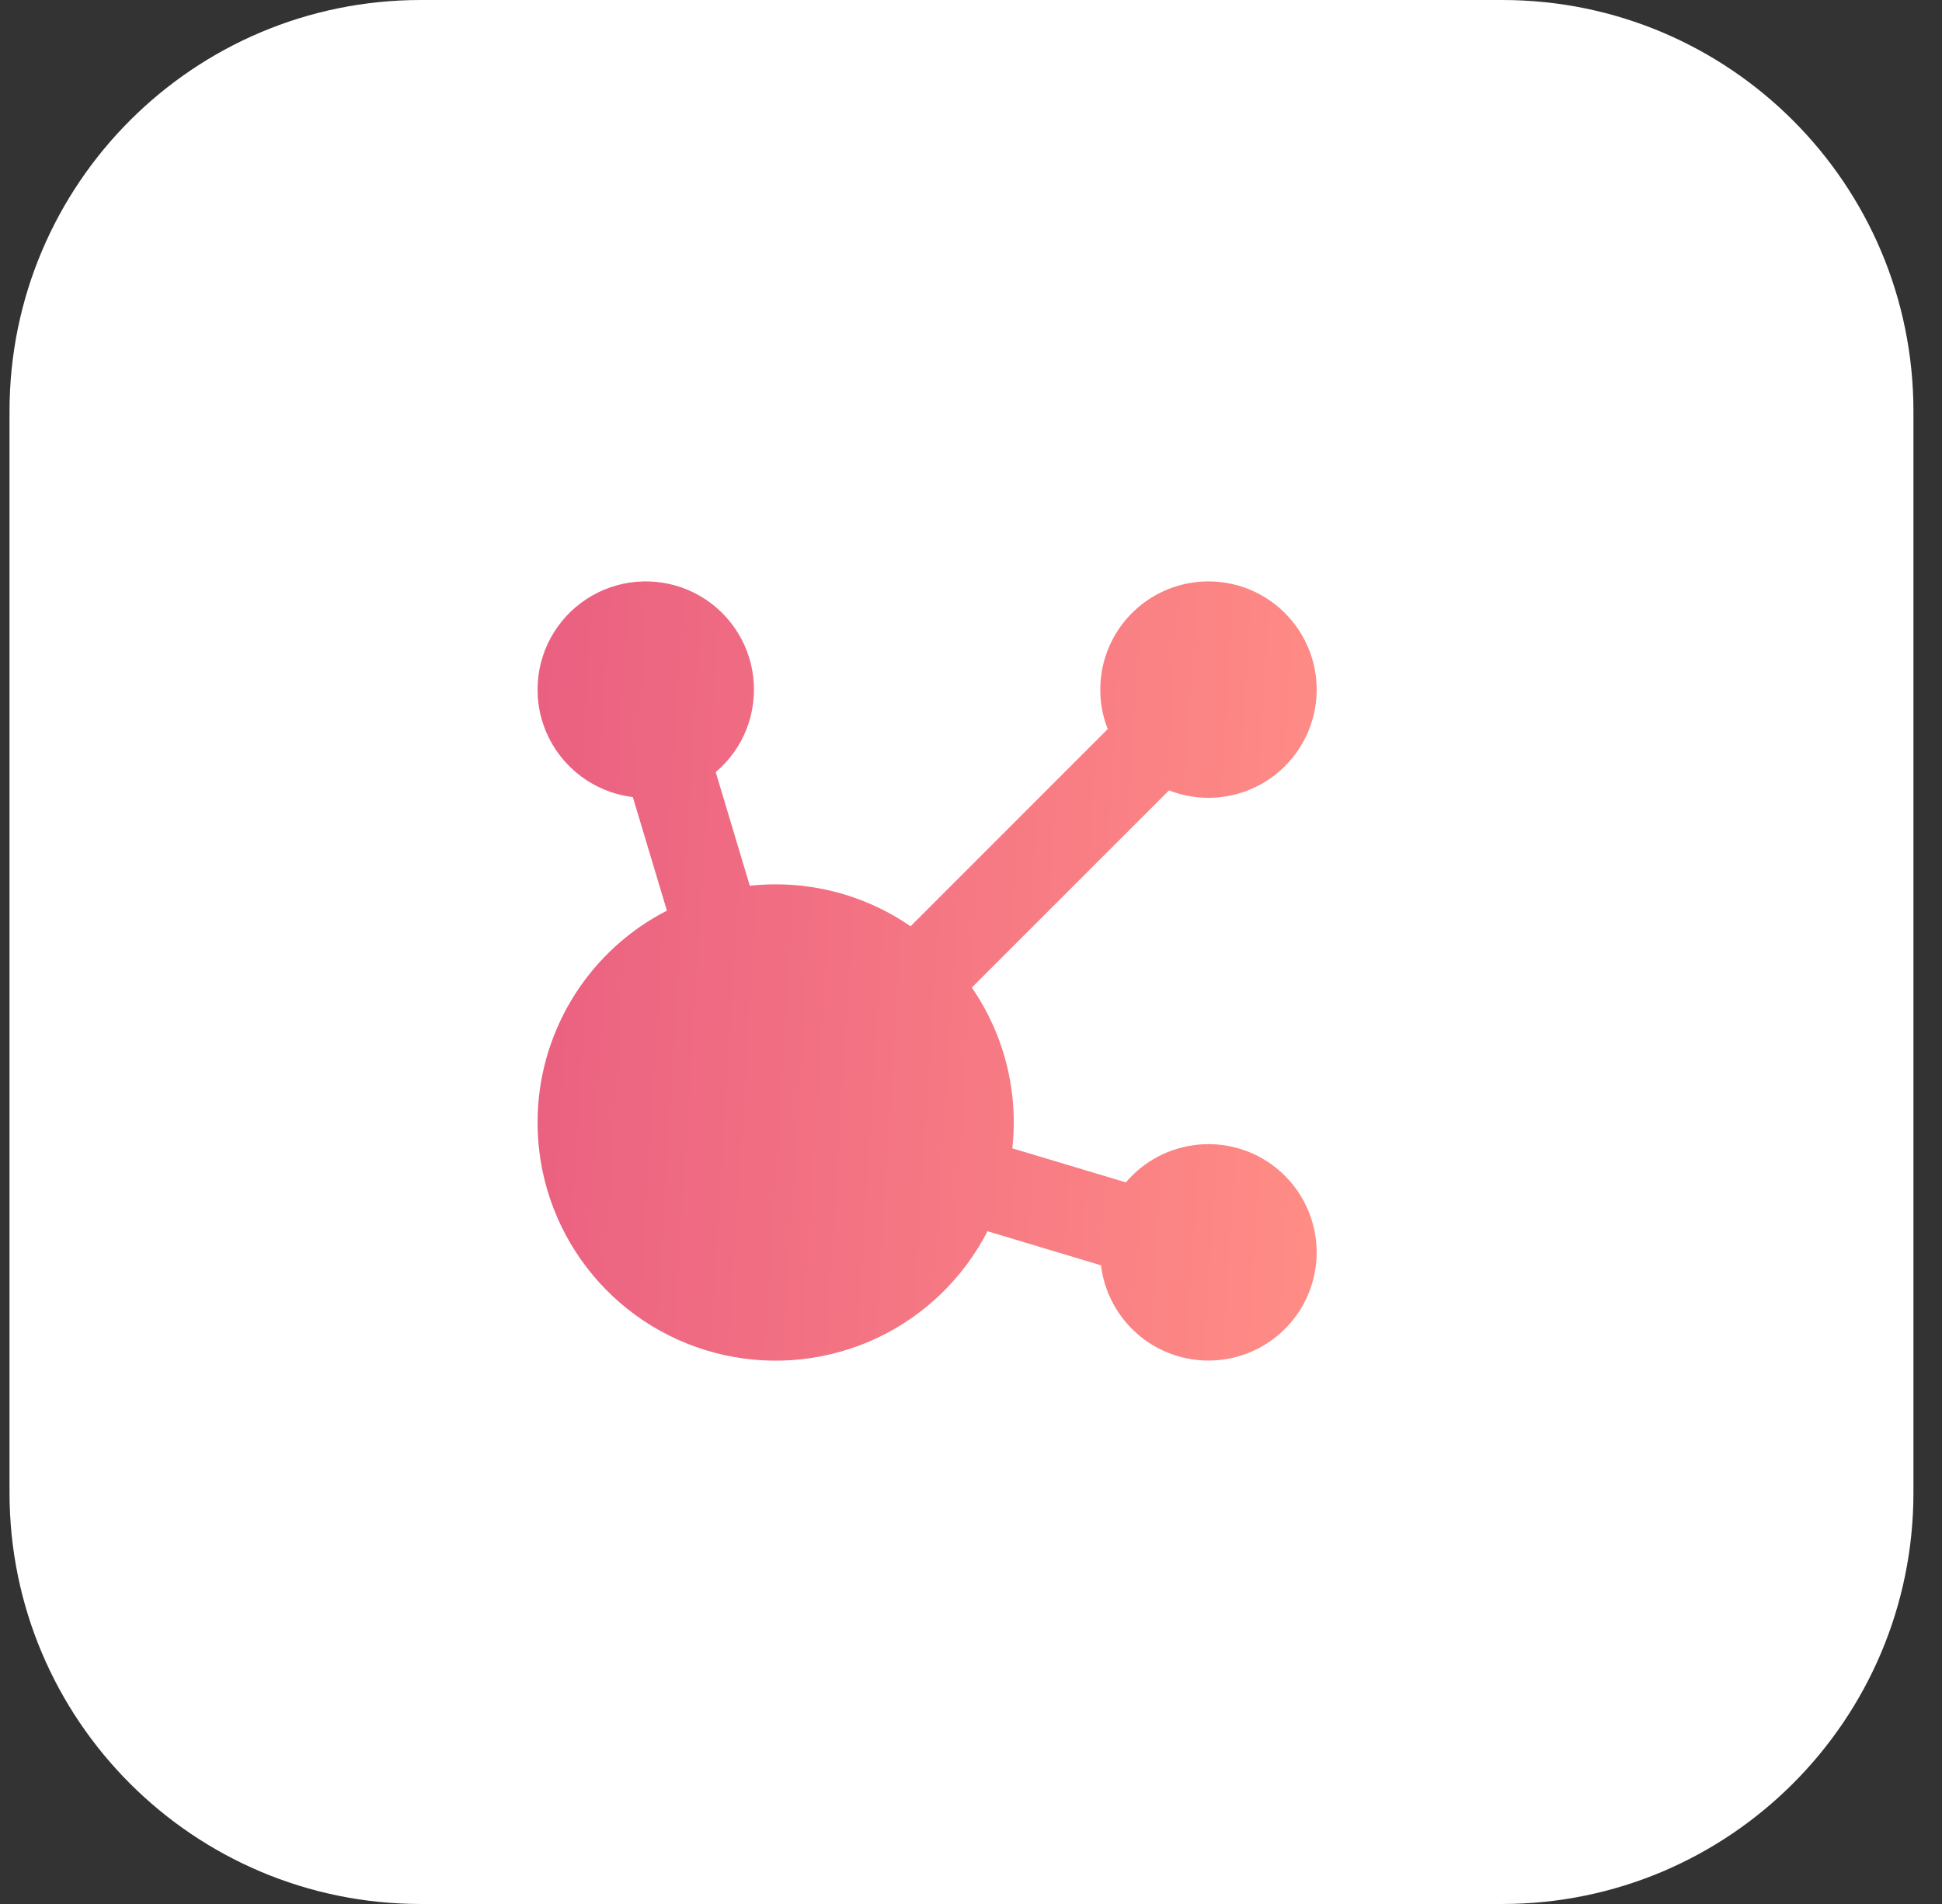
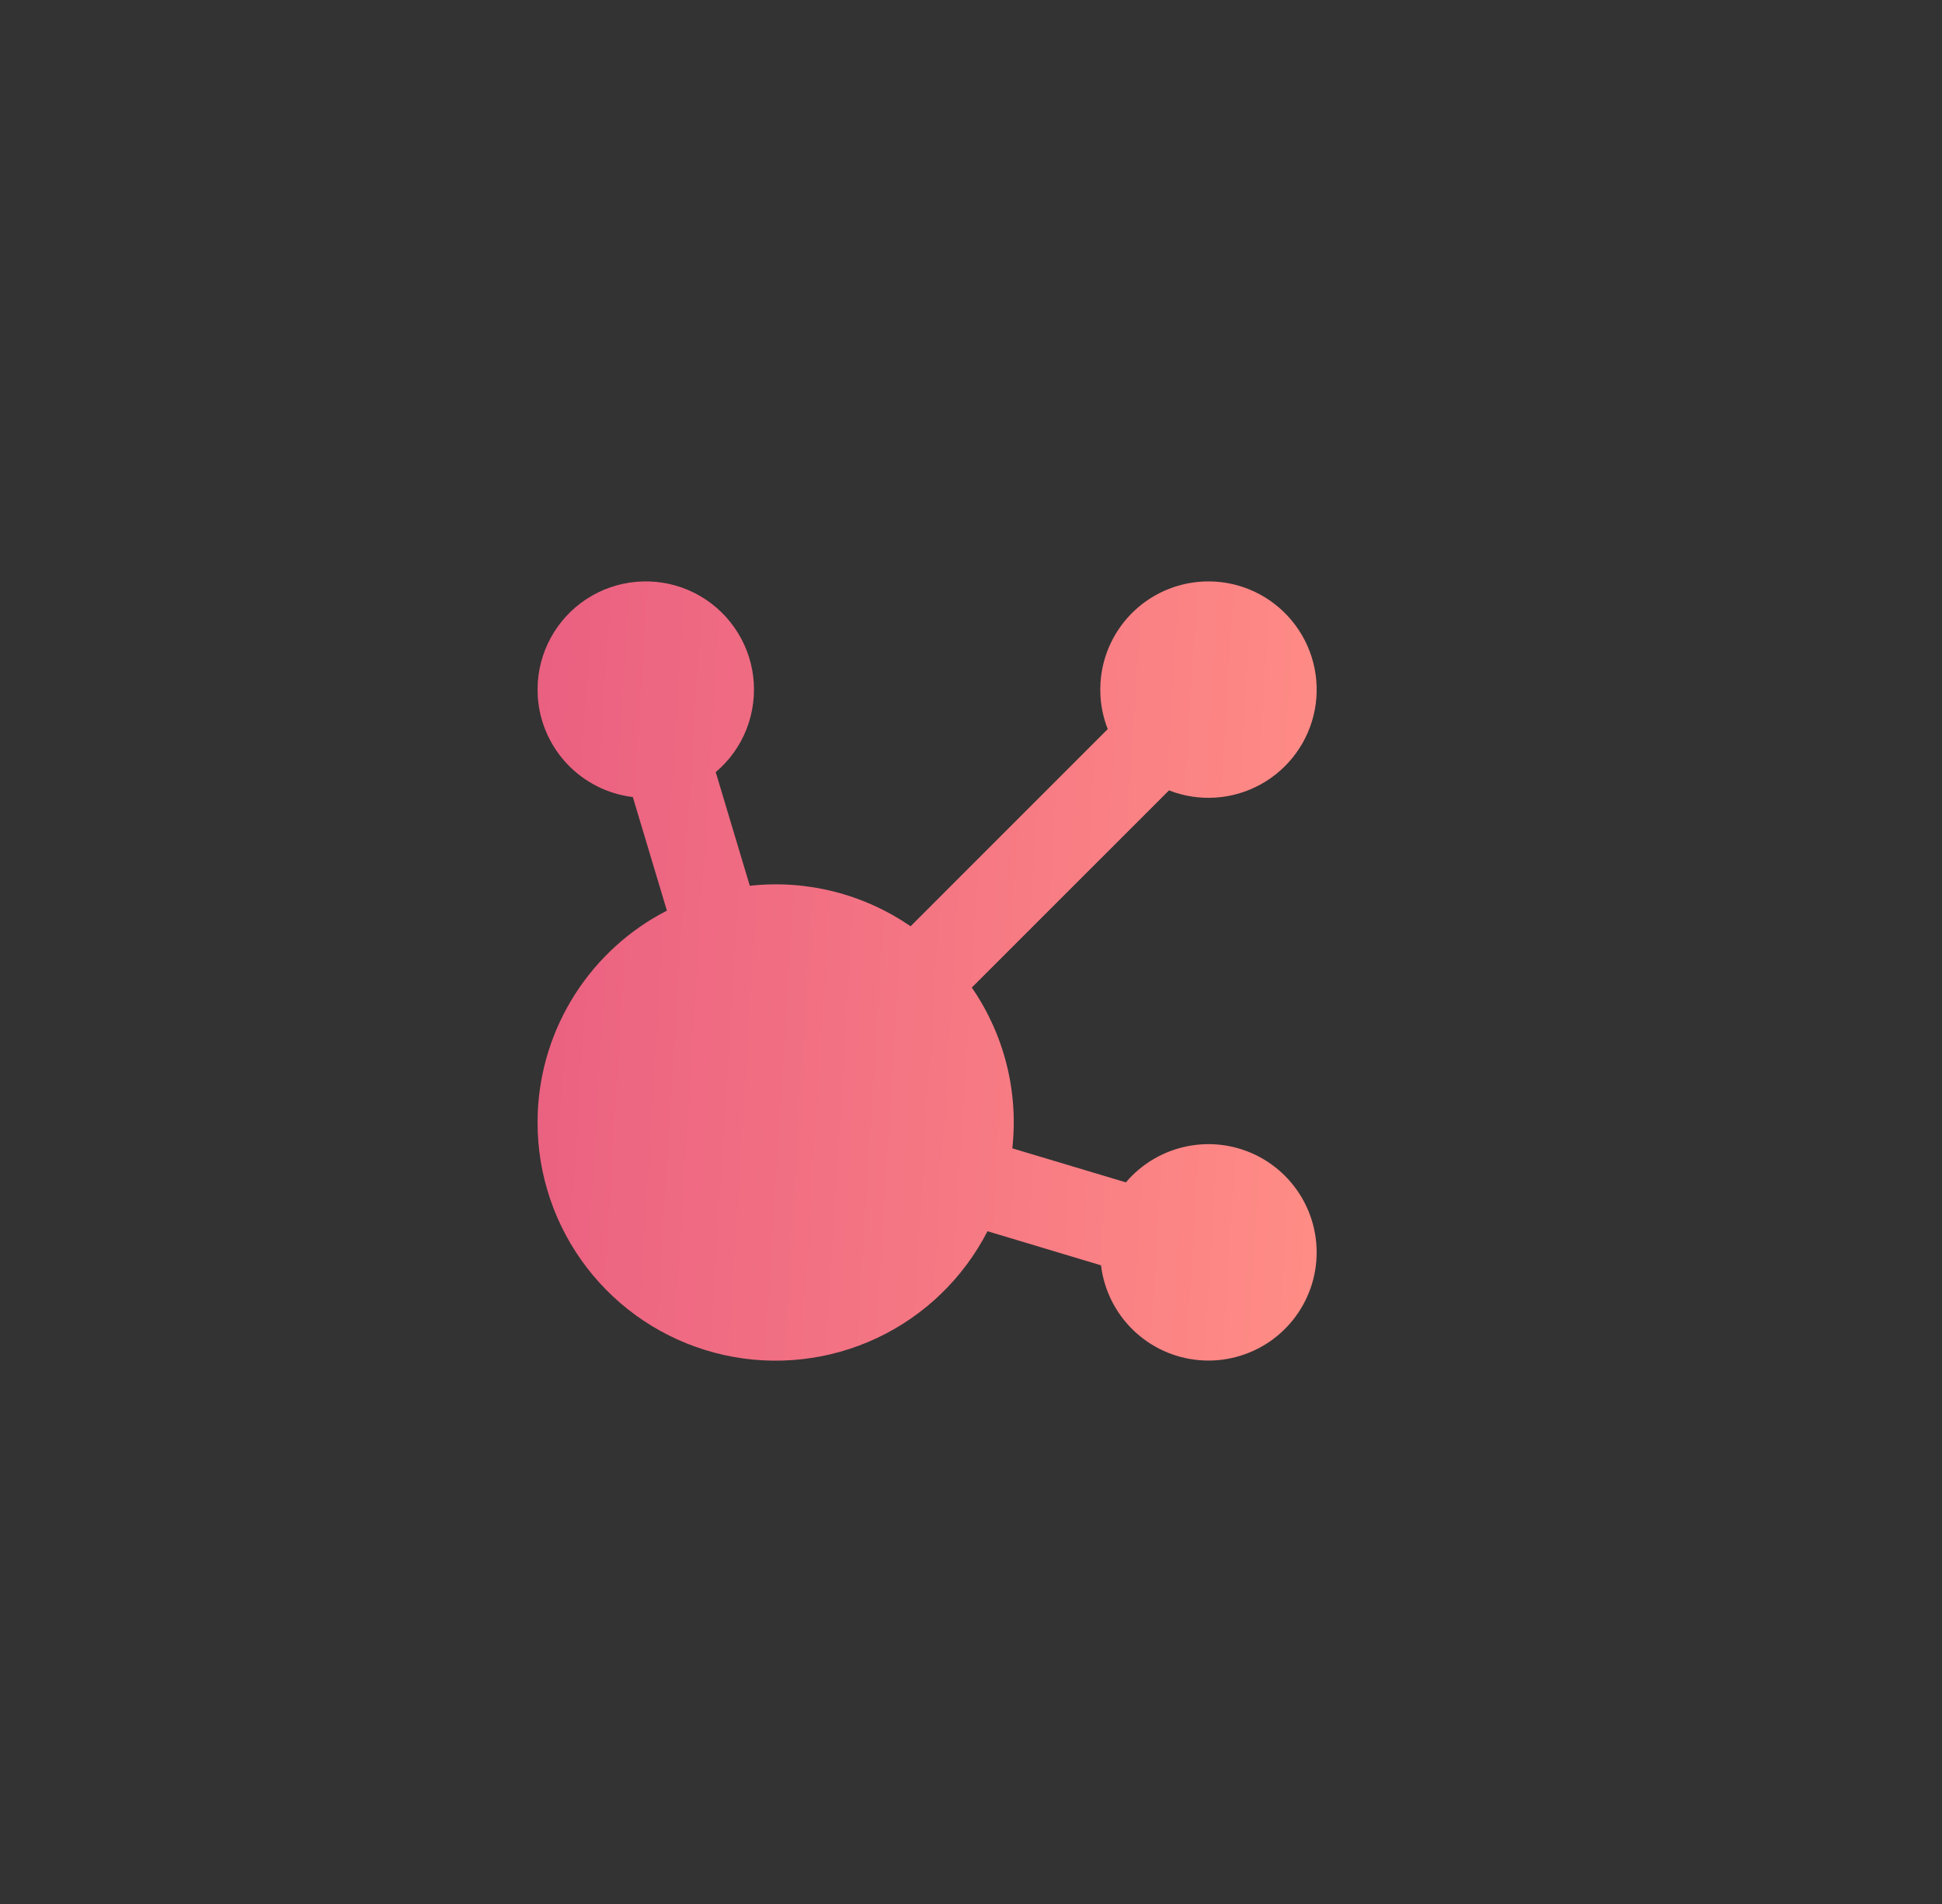
<svg xmlns="http://www.w3.org/2000/svg" width="51" height="50" viewBox="0 0 51 50" fill="none">
  <rect x="0" y="0" width="51" height="50" fill="#333333" stroke="none" />
-   <path d="M0.25 10.8C0.25 4.835 5.085 0 11.05 0H39.45C45.415 0 50.25 4.835 50.25 10.8V39.2C50.25 45.165 45.415 50 39.45 50H11.05C5.085 50 0.25 45.165 0.25 39.2V10.8Z" fill="white" />
  <path d="M31.737 15.268C32.155 15.268 32.567 15.36 32.946 15.538C33.324 15.716 33.658 15.975 33.924 16.297C34.191 16.618 34.383 16.995 34.488 17.399C34.592 17.804 34.606 18.227 34.529 18.637C34.451 19.048 34.284 19.436 34.039 19.775C33.794 20.113 33.478 20.394 33.112 20.596C32.747 20.798 32.341 20.918 31.924 20.945C31.507 20.973 31.089 20.908 30.7 20.756L25.521 25.934C26.372 27.167 26.75 28.666 26.585 30.156L29.568 31.05C29.99 30.552 30.571 30.215 31.213 30.095C31.854 29.974 32.518 30.079 33.092 30.39C33.665 30.702 34.114 31.201 34.363 31.805C34.612 32.408 34.645 33.079 34.458 33.705C34.27 34.33 33.873 34.872 33.333 35.239C32.793 35.605 32.143 35.775 31.492 35.719C30.842 35.663 30.231 35.385 29.761 34.931C29.292 34.478 28.993 33.876 28.914 33.228L25.933 32.333C25.302 33.562 24.283 34.548 23.033 35.137C21.783 35.725 20.373 35.883 19.024 35.586C17.674 35.288 16.462 34.553 15.575 33.493C14.688 32.433 14.177 31.11 14.122 29.729L14.118 29.477L14.122 29.226C14.166 28.119 14.504 27.044 15.1 26.111C15.696 25.178 16.529 24.419 17.514 23.914L16.619 20.931C15.963 20.852 15.356 20.547 14.901 20.069C14.446 19.591 14.171 18.97 14.124 18.312L14.118 18.11L14.123 17.923C14.154 17.455 14.3 17.001 14.549 16.603C14.798 16.205 15.141 15.875 15.549 15.642C15.956 15.409 16.415 15.281 16.884 15.269C17.354 15.256 17.818 15.36 18.238 15.571C18.657 15.783 19.017 16.094 19.286 16.479C19.556 16.863 19.726 17.308 19.781 17.774C19.836 18.24 19.775 18.713 19.604 19.15C19.432 19.587 19.154 19.974 18.796 20.277L19.691 23.261C21.18 23.097 22.679 23.474 23.913 24.325L29.091 19.146C28.984 18.874 28.92 18.588 28.901 18.296L28.895 18.11L28.901 17.923C28.948 17.203 29.267 16.528 29.794 16.035C30.321 15.542 31.015 15.268 31.737 15.268Z" fill="url(#paint0_linear_1_1157)" />
  <defs>
    <linearGradient id="paint0_linear_1_1157" x1="14.118" y1="19.349" x2="35.205" y2="20.654" gradientUnits="userSpaceOnUse">
      <stop stop-color="#EA6081" />
      <stop offset="1" stop-color="#FF8C85" />
    </linearGradient>
  </defs>
</svg>